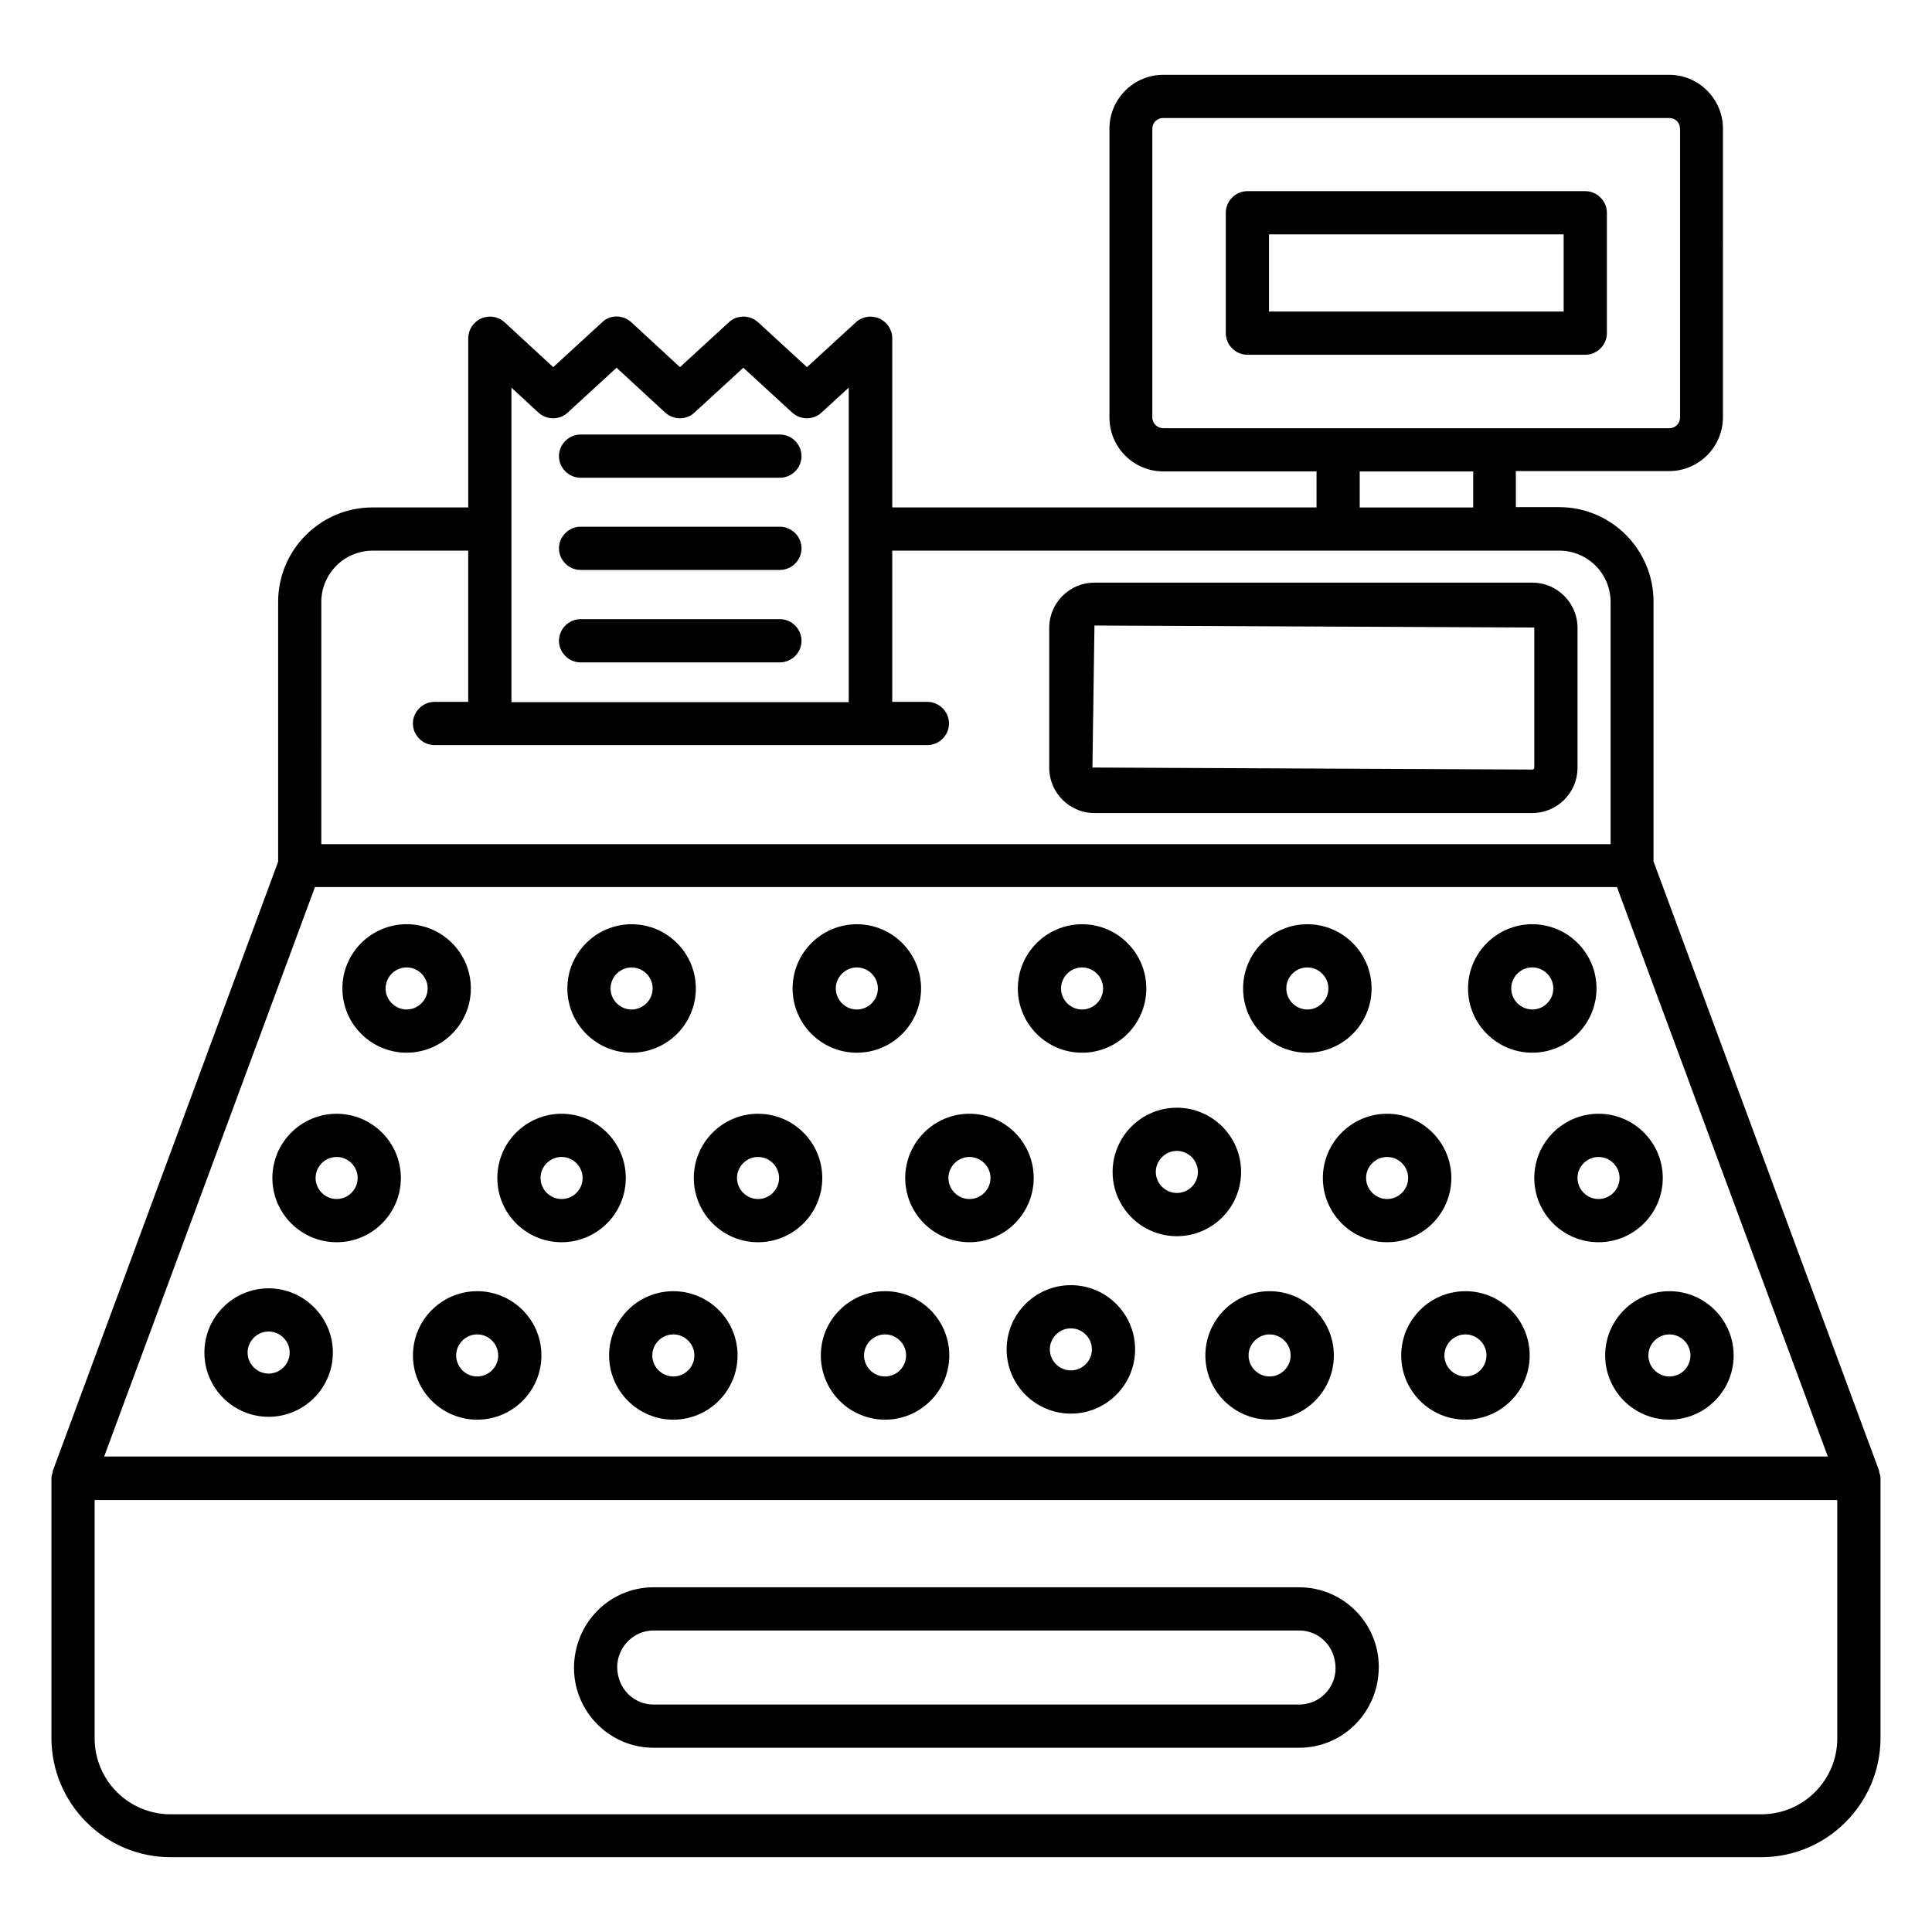
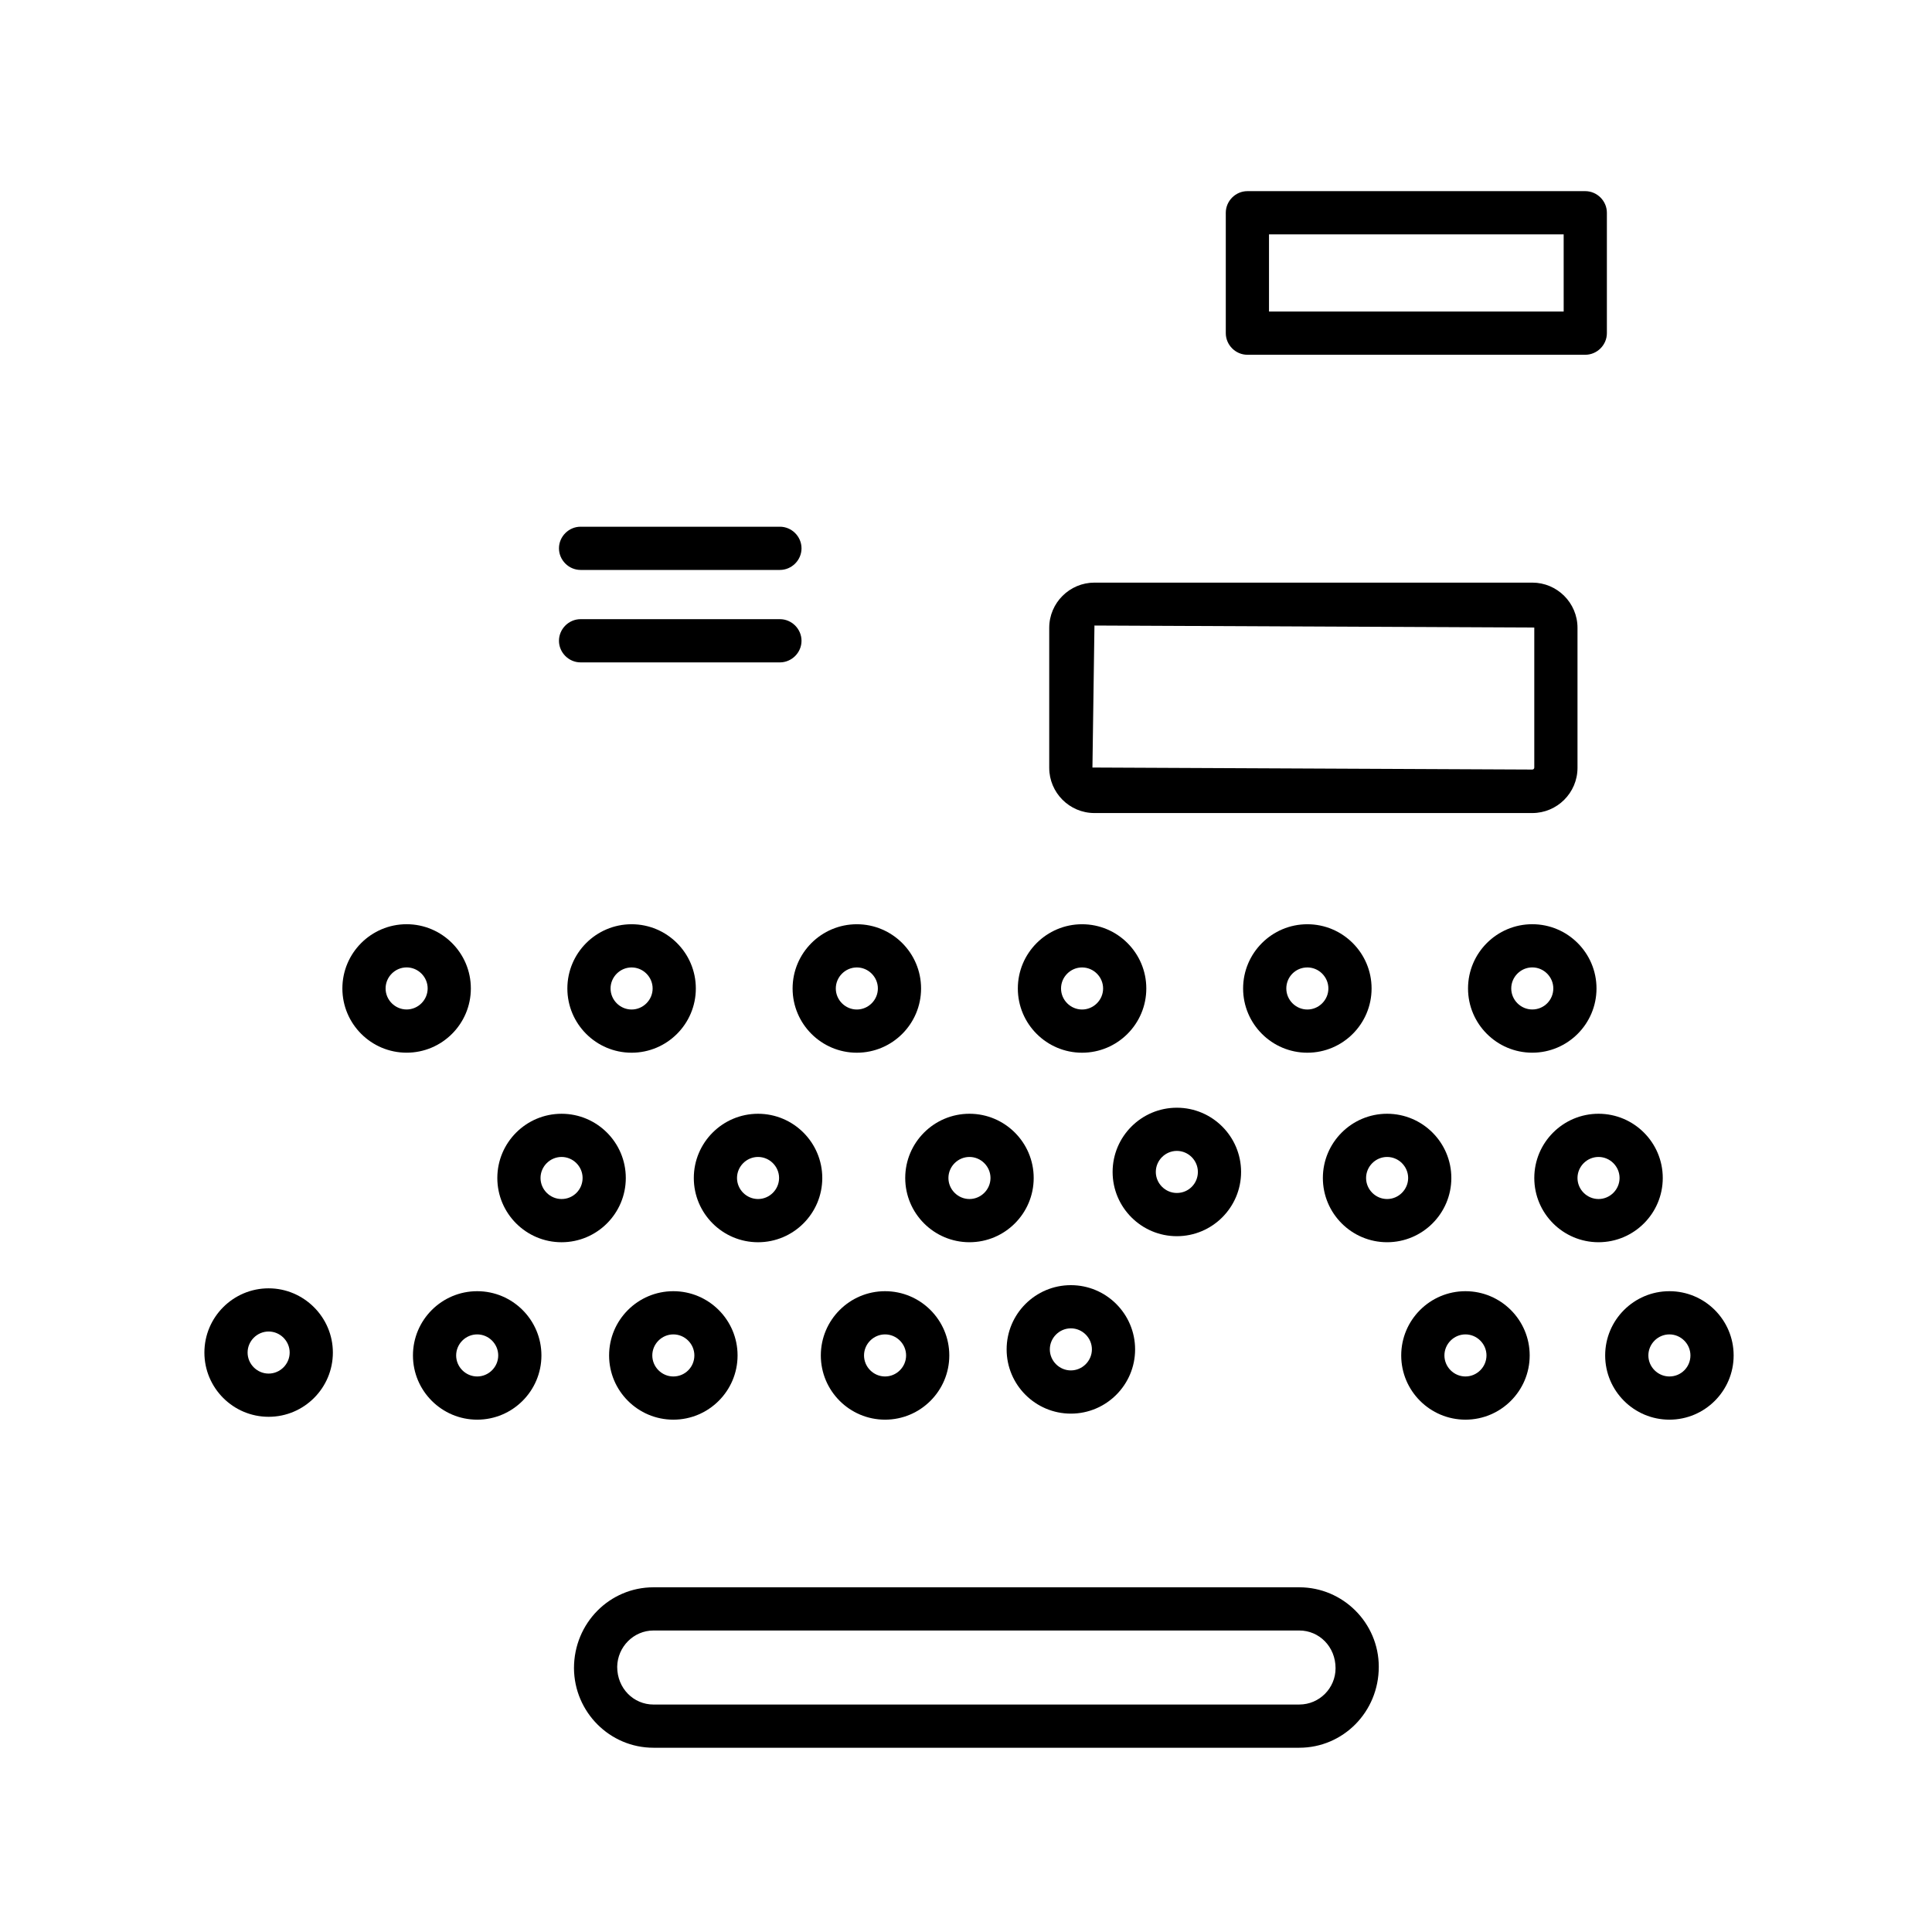
<svg xmlns="http://www.w3.org/2000/svg" fill="#000000" width="800px" height="800px" version="1.1" viewBox="144 144 512 512">
  <g>
-     <path d="m642.05 534.27c-0.078-0.152 0-0.305-0.078-0.535l-59.77-161.45v-68.855c0-13.816-11.223-25.039-25.039-25.039h-11.449v-9.543h40.609c7.863 0 14.273-6.414 14.273-14.273l0.004-76.48c0-7.863-6.414-14.273-14.273-14.273h-134.04c-7.863 0-14.273 6.414-14.273 14.273v76.562c0 7.863 6.414 14.273 14.273 14.273h40.609v9.543h-112.44v-44.809c0-2.289-1.375-4.352-3.434-5.266-2.062-0.918-4.504-0.535-6.184 0.992l-12.977 11.91-12.977-11.91c-2.215-1.984-5.574-1.984-7.711 0l-12.977 11.91-12.902-11.91c-2.215-1.984-5.574-2.062-7.711 0l-12.977 11.91-12.902-11.91c-1.68-1.527-4.121-1.91-6.184-0.992-2.062 0.918-3.434 2.977-3.434 5.266v44.809h-25.34c-13.816 0-25.039 11.223-25.039 25.039v68.855l-59.695 161.37c-0.078 0.152 0 0.305-0.078 0.535-0.152 0.457-0.305 0.992-0.305 1.449v68.855c0 17.406 14.199 31.602 31.602 31.602h421.52c17.406 0 31.602-14.199 31.602-31.602v-68.855c0.008-0.457-0.148-0.992-0.301-1.453zm-192.67-279.61v-76.562c0-1.602 1.297-2.824 2.824-2.824h134.2c1.602 0 2.824 1.297 2.824 2.824v76.562c0 1.602-1.297 2.824-2.824 2.824h-134.12c-1.605 0-2.902-1.297-2.902-2.824zm54.961 14.277h30.074v9.543h-30.074zm-217.63-15.574c2.215 1.984 5.574 1.984 7.711 0l12.977-11.91 12.902 11.91c2.215 1.984 5.574 1.984 7.711 0l12.977-11.91 12.977 11.91c2.215 1.984 5.574 1.984 7.711 0l7.25-6.641v83.359l-89.391-0.004v-83.355zm-57.559 50.152c0-7.481 6.106-13.586 13.586-13.586h25.344v40.074h-8.93c-3.129 0-5.727 2.594-5.727 5.727 0 3.129 2.594 5.727 5.727 5.727h130.61c3.129 0 5.727-2.594 5.727-5.727 0-3.129-2.594-5.727-5.727-5.727h-9.312v-40.074l176.79-0.004c7.481 0 13.586 6.106 13.586 13.586v64.199h-341.68zm-1.68 75.57h345.04l55.879 150.91h-456.79zm403.43 225.57c0 11.145-9.008 20.152-20.152 20.152h-421.52c-11.145 0-20.152-9.008-20.152-20.152v-63.129h461.82z" />
    <path d="m317.18 607.17h171.14c11.602 0 21.07-9.465 21.07-21.449 0-11.602-9.465-21.07-21.07-21.07h-171.14c-11.602 0-21.07 9.465-21.07 21.449 0.078 11.605 9.469 21.07 21.07 21.07zm0-31.07h171.14c5.266 0 9.617 4.273 9.617 10 0 5.266-4.273 9.617-9.617 9.617l-171.14 0.004c-5.266 0-9.617-4.273-9.617-10 0.074-5.269 4.348-9.621 9.617-9.621z" />
    <path d="m268.78 405.95c0-9.391-7.633-17.023-17.023-17.023s-17.023 7.633-17.023 17.023 7.633 17.023 17.023 17.023 17.023-7.633 17.023-17.023zm-17.02 5.57c-3.055 0-5.574-2.519-5.574-5.574 0-3.055 2.519-5.574 5.574-5.574 3.055 0 5.574 2.519 5.574 5.574-0.004 3.059-2.523 5.574-5.574 5.574z" />
    <path d="m311.38 422.98c9.391 0 17.023-7.633 17.023-17.023s-7.633-17.023-17.023-17.023-17.023 7.633-17.023 17.023 7.633 17.023 17.023 17.023zm0-22.598c3.055 0 5.574 2.519 5.574 5.574s-2.519 5.574-5.574 5.574-5.574-2.519-5.574-5.574 2.519-5.574 5.574-5.574z" />
    <path d="m371.07 422.98c9.391 0 17.023-7.633 17.023-17.023s-7.633-17.023-17.023-17.023-17.023 7.633-17.023 17.023c0.004 9.391 7.637 17.023 17.023 17.023zm0-22.598c3.055 0 5.574 2.519 5.574 5.574s-2.519 5.574-5.574 5.574c-3.055 0-5.574-2.519-5.574-5.574 0.004-3.055 2.523-5.574 5.574-5.574z" />
    <path d="m430.76 422.98c9.391 0 17.023-7.633 17.023-17.023s-7.633-17.023-17.023-17.023-17.023 7.633-17.023 17.023 7.633 17.023 17.023 17.023zm0-22.598c3.055 0 5.574 2.519 5.574 5.574s-2.519 5.574-5.574 5.574c-3.055 0-5.574-2.519-5.574-5.574s2.519-5.574 5.574-5.574z" />
    <path d="m490.46 422.98c9.391 0 17.023-7.633 17.023-17.023s-7.633-17.023-17.023-17.023-17.023 7.633-17.023 17.023 7.633 17.023 17.023 17.023zm0-22.598c3.055 0 5.574 2.519 5.574 5.574s-2.519 5.574-5.574 5.574c-3.055 0-5.574-2.519-5.574-5.574s2.441-5.574 5.574-5.574z" />
    <path d="m567.09 405.95c0-9.391-7.633-17.023-17.023-17.023-9.391 0-17.023 7.633-17.023 17.023s7.633 17.023 17.023 17.023c9.391 0 17.023-7.633 17.023-17.023zm-17.02 5.57c-3.055 0-5.574-2.519-5.574-5.574 0-3.055 2.519-5.574 5.574-5.574 3.055 0 5.574 2.519 5.574 5.574-0.004 3.059-2.445 5.574-5.574 5.574z" />
-     <path d="m233.21 439.16c-9.391 0-17.023 7.633-17.023 17.023s7.633 17.023 17.023 17.023 17.023-7.633 17.023-17.023-7.633-17.023-17.023-17.023zm0 22.594c-3.055 0-5.574-2.519-5.574-5.574 0-3.055 2.519-5.574 5.574-5.574 3.055 0 5.574 2.519 5.574 5.574 0 3.055-2.519 5.574-5.574 5.574z" />
    <path d="m292.82 439.16c-9.391 0-17.023 7.633-17.023 17.023s7.633 17.023 17.023 17.023 17.023-7.633 17.023-17.023-7.633-17.023-17.023-17.023zm0 22.594c-3.055 0-5.574-2.519-5.574-5.574 0-3.055 2.519-5.574 5.574-5.574 3.055 0 5.574 2.519 5.574 5.574 0 3.055-2.445 5.574-5.574 5.574z" />
    <path d="m344.89 439.16c-9.391 0-17.023 7.633-17.023 17.023s7.633 17.023 17.023 17.023 17.023-7.633 17.023-17.023c-0.004-9.391-7.637-17.023-17.023-17.023zm0 22.594c-3.055 0-5.574-2.519-5.574-5.574 0-3.055 2.519-5.574 5.574-5.574 3.055 0 5.574 2.519 5.574 5.574-0.004 3.055-2.523 5.574-5.574 5.574z" />
    <path d="m417.94 456.18c0-9.391-7.633-17.023-17.023-17.023-9.391 0-17.023 7.633-17.023 17.023 0 9.391 7.633 17.023 17.023 17.023 9.391 0 17.023-7.633 17.023-17.023zm-17.023 5.574c-3.055 0-5.574-2.519-5.574-5.574 0-3.055 2.519-5.574 5.574-5.574 3.055 0 5.574 2.519 5.574 5.574 0 3.055-2.519 5.574-5.574 5.574z" />
    <path d="m472.9 454.58c0-9.391-7.633-17.023-17.023-17.023s-17.023 7.633-17.023 17.023 7.633 17.023 17.023 17.023 17.023-7.633 17.023-17.023zm-17.023 5.57c-3.055 0-5.574-2.519-5.574-5.574 0-3.055 2.519-5.574 5.574-5.574s5.574 2.519 5.574 5.574c0 3.059-2.445 5.574-5.574 5.574z" />
    <path d="m528.62 456.18c0-9.391-7.633-17.023-17.023-17.023s-17.023 7.633-17.023 17.023c0 9.391 7.633 17.023 17.023 17.023s17.023-7.633 17.023-17.023zm-17.02 5.574c-3.055 0-5.574-2.519-5.574-5.574 0-3.055 2.519-5.574 5.574-5.574 3.055 0 5.574 2.519 5.574 5.574-0.004 3.055-2.523 5.574-5.574 5.574z" />
    <path d="m584.65 456.18c0-9.391-7.633-17.023-17.023-17.023s-17.023 7.633-17.023 17.023c0 9.391 7.633 17.023 17.023 17.023s17.023-7.633 17.023-17.023zm-17.023 5.574c-3.055 0-5.574-2.519-5.574-5.574 0-3.055 2.519-5.574 5.574-5.574 3.055 0 5.574 2.519 5.574 5.574 0 3.055-2.519 5.574-5.574 5.574z" />
    <path d="m215.19 485.42c-9.391 0-17.023 7.633-17.023 17.023s7.633 17.023 17.023 17.023 17.023-7.633 17.023-17.023-7.711-17.023-17.023-17.023zm0 22.594c-3.055 0-5.574-2.519-5.574-5.574s2.519-5.574 5.574-5.574c3.055 0 5.574 2.519 5.574 5.574s-2.519 5.574-5.574 5.574z" />
    <path d="m270.46 486.18c-9.391 0-17.023 7.633-17.023 17.023s7.633 17.023 17.023 17.023 17.023-7.633 17.023-17.023-7.633-17.023-17.023-17.023zm0 22.598c-3.055 0-5.574-2.519-5.574-5.574s2.519-5.574 5.574-5.574c3.055 0 5.574 2.519 5.574 5.574s-2.519 5.574-5.574 5.574z" />
    <path d="m322.44 486.18c-9.391 0-17.023 7.633-17.023 17.023s7.633 17.023 17.023 17.023 17.023-7.633 17.023-17.023-7.633-17.023-17.023-17.023zm0 22.598c-3.055 0-5.574-2.519-5.574-5.574s2.519-5.574 5.574-5.574c3.055 0 5.574 2.519 5.574 5.574s-2.445 5.574-5.574 5.574z" />
    <path d="m378.55 486.18c-9.391 0-17.023 7.633-17.023 17.023s7.633 17.023 17.023 17.023 17.023-7.633 17.023-17.023-7.633-17.023-17.023-17.023zm0 22.598c-3.055 0-5.574-2.519-5.574-5.574s2.519-5.574 5.574-5.574 5.574 2.519 5.574 5.574-2.519 5.574-5.574 5.574z" />
    <path d="m427.79 484.58c-9.391 0-17.023 7.633-17.023 17.023 0 9.391 7.633 17.023 17.023 17.023s17.023-7.633 17.023-17.023c0-9.391-7.637-17.023-17.023-17.023zm0 22.594c-3.055 0-5.574-2.519-5.574-5.574 0-3.055 2.519-5.574 5.574-5.574 3.055 0 5.574 2.519 5.574 5.574-0.004 3.055-2.523 5.574-5.574 5.574z" />
-     <path d="m480.46 486.18c-9.391 0-17.023 7.633-17.023 17.023s7.633 17.023 17.023 17.023 17.023-7.633 17.023-17.023c-0.004-9.391-7.637-17.023-17.023-17.023zm0 22.598c-3.055 0-5.574-2.519-5.574-5.574s2.519-5.574 5.574-5.574c3.055 0 5.574 2.519 5.574 5.574-0.004 3.055-2.523 5.574-5.574 5.574z" />
    <path d="m532.36 486.18c-9.391 0-17.023 7.633-17.023 17.023s7.633 17.023 17.023 17.023 17.023-7.633 17.023-17.023-7.633-17.023-17.023-17.023zm0 22.598c-3.055 0-5.574-2.519-5.574-5.574s2.519-5.574 5.574-5.574c3.055 0 5.574 2.519 5.574 5.574-0.004 3.055-2.519 5.574-5.574 5.574z" />
    <path d="m586.41 486.18c-9.391 0-17.023 7.633-17.023 17.023s7.633 17.023 17.023 17.023 17.023-7.633 17.023-17.023-7.633-17.023-17.023-17.023zm0 22.598c-3.055 0-5.574-2.519-5.574-5.574s2.519-5.574 5.574-5.574 5.574 2.519 5.574 5.574-2.441 5.574-5.574 5.574z" />
    <path d="m550.07 298.4h-116.03c-6.566 0-11.984 5.344-11.984 11.984v37.098c0 6.566 5.344 11.984 11.984 11.984h116.03c6.566 0 11.984-5.344 11.984-11.984v-37.098c0-6.641-5.422-11.984-11.984-11.984zm0.531 49.004c0 0.305-0.23 0.535-0.535 0.535l-116.56-0.535 0.535-37.633 116.56 0.535z" />
    <path d="m569.84 232.29v-31.906c0-3.129-2.594-5.727-5.727-5.727h-89.539c-3.129 0-5.727 2.594-5.727 5.727v31.906c0 3.129 2.594 5.727 5.727 5.727h89.539c3.129 0 5.727-2.594 5.727-5.727zm-11.449-5.723h-78.094v-20.457h78.09z" />
-     <path d="m297.86 270.61h52.824c3.129 0 5.727-2.594 5.727-5.727 0-3.129-2.594-5.727-5.727-5.727h-52.824c-3.129 0-5.727 2.594-5.727 5.727 0 3.133 2.598 5.727 5.727 5.727z" />
    <path d="m297.86 295.04h52.824c3.129 0 5.727-2.594 5.727-5.727 0-3.129-2.594-5.727-5.727-5.727h-52.824c-3.129 0-5.727 2.594-5.727 5.727 0 3.129 2.598 5.727 5.727 5.727z" />
    <path d="m297.86 319.54h52.824c3.129 0 5.727-2.594 5.727-5.727 0-3.129-2.594-5.727-5.727-5.727h-52.824c-3.129 0-5.727 2.594-5.727 5.727 0 3.129 2.598 5.727 5.727 5.727z" />
  </g>
</svg>